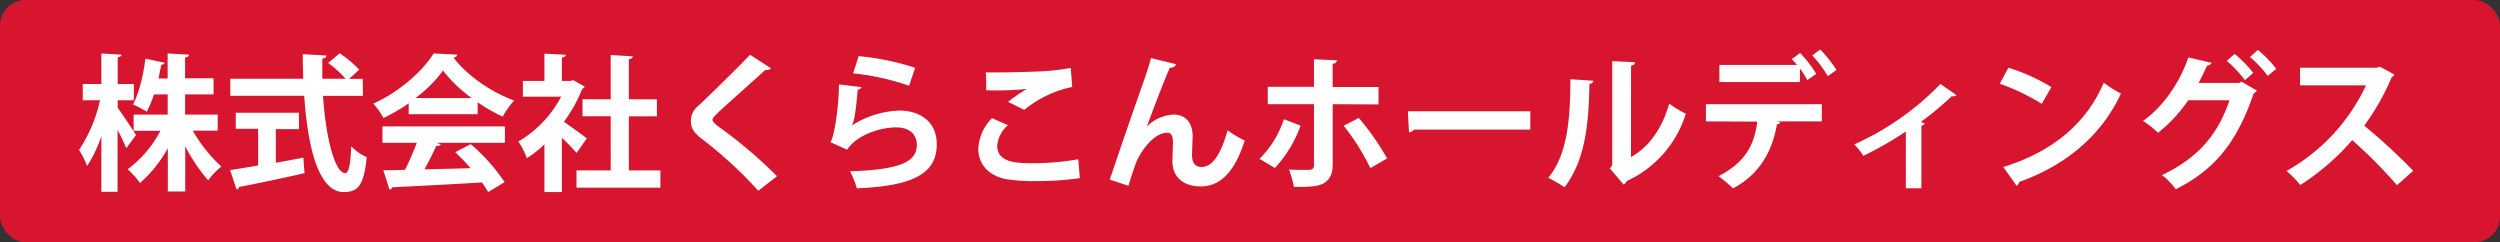
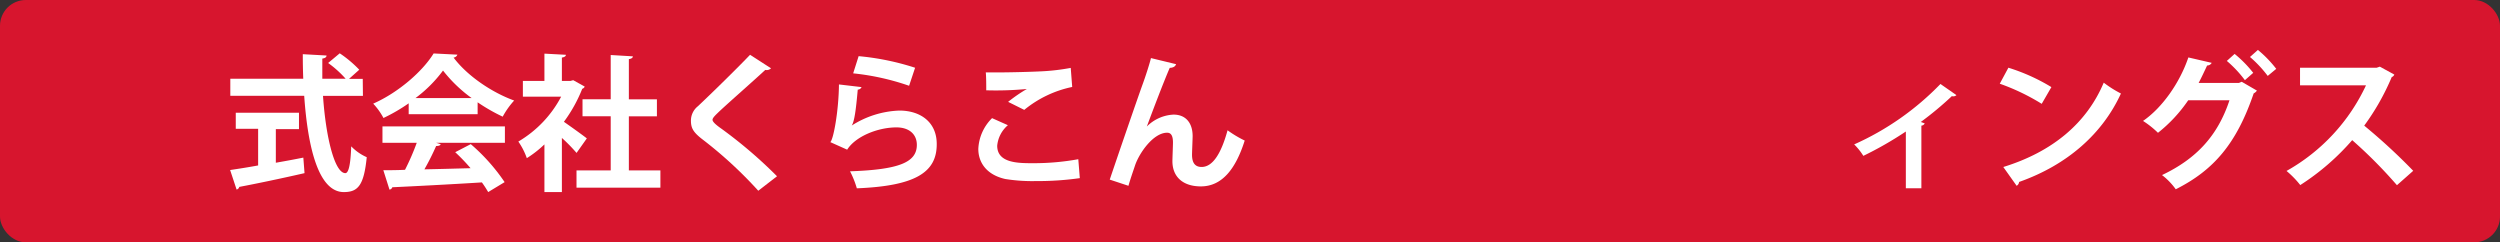
<svg xmlns="http://www.w3.org/2000/svg" viewBox="0 0 545.35 52.86">
  <rect x="0" y="0" width="545.35" height="52.86" fill="#333333" stroke="none" />
  <defs>
    <style>.cls-1{fill:#d7152e;}.cls-2{fill:#fff;}</style>
  </defs>
  <g id="レイヤー_2" data-name="レイヤー 2">
    <g id="くらこんhd">
      <rect class="cls-1" width="545.35" height="52.86" rx="5.63" />
-       <path class="cls-2" d="M25.67,23.5c.89,1.19,3.45,5.06,4,5.95l-2.11,2.88c-.42-1-1.16-2.59-1.92-4V41.84H22.11V29.68A27.64,27.64,0,0,1,19,36.21a17.57,17.57,0,0,0-1.76-3.49,32.09,32.09,0,0,0,4.58-10.85H18.05V18.32h4.06V11.66l4.39.26c0,.29-.26.48-.83.58v5.82h3.52v3.55H25.67Zm21.82,5H42.05a32.94,32.94,0,0,0,6.24,7.84,14.17,14.17,0,0,0-2.88,3,37.67,37.67,0,0,1-5-7.43v9.86h-3.8V32.33a28,28,0,0,1-6.08,7.59,17.23,17.23,0,0,0-2.69-3A24.6,24.6,0,0,0,35,28.53H29.15V25h7.43V20.59h-3A21.58,21.58,0,0,1,32,24.37,18.92,18.92,0,0,0,29,22.8c1.44-2.66,2.34-6.91,2.72-10l4.22.9a.78.78,0,0,1-.76.42c-.16.86-.39,1.88-.61,3h2V11.66l4.67.26c0,.32-.29.51-.87.64v4.51h6.21v3.52H40.38V25h7.11Z" />
      <path class="cls-2" d="M79.17,20.91H70.46c.61,9,2.53,16.83,4.87,16.86.7,0,1.15-1.79,1.28-5.85A10.69,10.69,0,0,0,80,34.29c-.61,6.17-1.92,7.61-5,7.61-5.54,0-7.87-9.79-8.64-21H50.24V17.17H66.15c-.07-1.79-.1-3.59-.1-5.35l5.18.29c0,.35-.29.58-.92.67,0,1.47,0,2.91,0,4.39h5.08a22.84,22.84,0,0,0-3.81-3.43l2.53-2.11a25.49,25.49,0,0,1,4.26,3.58l-2.24,2h3Zm-19,7.26V35.5c2-.35,4.07-.73,6-1.12l.26,3.39c-5.19,1.19-10.72,2.34-14.24,3a.76.76,0,0,1-.58.58l-1.41-4.26c1.67-.25,3.78-.57,6.11-1v-8H51.43V24.59H65.22v3.58Z" />
      <path class="cls-2" d="M89.15,24.91V22.54a37.57,37.57,0,0,1-5.5,3.2,14.46,14.46,0,0,0-2.24-3.13C87,20.14,92.23,15.5,94.59,11.66l5.19.26a1,1,0,0,1-.84.64c3,4,8.36,7.61,13.22,9.37a17.54,17.54,0,0,0-2.5,3.52,40.18,40.18,0,0,1-5.47-3.13v2.59Zm-5.72,6.24V27.57h26.71v3.58h-15l1,.32c-.12.26-.44.38-1,.38a55.13,55.13,0,0,1-2.56,5.09c3.16-.06,6.62-.16,10.07-.25a41.48,41.48,0,0,0-3.35-3.49l3.39-1.76a41.57,41.57,0,0,1,7.39,8.29l-3.59,2.17a23.74,23.74,0,0,0-1.37-2.11c-7.23.45-14.66.83-19.55,1.06a.7.7,0,0,1-.61.51l-1.34-4.23c1.34,0,2.94,0,4.73-.09a52.37,52.37,0,0,0,2.56-5.89Zm19.45-9.76a30.65,30.65,0,0,1-6.24-6,28.87,28.87,0,0,1-6,6Z" />
      <path class="cls-2" d="M127.55,18.89a.84.84,0,0,1-.54.48,31.77,31.77,0,0,1-4,7.2c1.57,1.09,4.23,3,5,3.62l-2.24,3.17a35.34,35.34,0,0,0-3.2-3.27V41.9h-3.81V31.5a23.9,23.9,0,0,1-3.84,3,14.87,14.87,0,0,0-1.85-3.62,24.72,24.72,0,0,0,9.34-9.79h-8.35V17.65h4.7V11.7l4.68.25c0,.32-.29.51-.87.61v5.09h1.89l.58-.16Zm9.63,18.28h6.88v3.77h-18.3V37.17h7.46V25.36h-6.15V21.65h6.15V12l4.83.29c0,.32-.29.51-.87.61v8.77h6.12v3.71h-6.12Z" />
      <path class="cls-2" d="M165.41,41.61a91.67,91.67,0,0,0-12.32-11.32c-1.92-1.51-2.37-2.4-2.37-4a4,4,0,0,1,1.51-3.11c3.2-3,8.92-8.63,11.39-11.23l4.57,2.95a1.34,1.34,0,0,1-1.25.35c-2.94,2.72-7.45,6.65-10.07,9.09-.71.7-1.44,1.34-1.44,1.79s.8,1.15,1.95,1.95A100.2,100.2,0,0,1,169.5,38.45Z" />
      <path class="cls-2" d="M187.94,19a.92.92,0,0,1-.83.55c-.39,4.44-.74,7-1.32,7.84h0a20.58,20.58,0,0,1,10.4-3.27c4.67,0,8.19,2.59,8.15,7.36,0,6.11-4.64,9.09-17.43,9.6a20.46,20.46,0,0,0-1.48-3.71C196.13,37,200,35.41,200,31.6c0-2.27-1.63-3.81-4.45-3.81-4,0-8.89,1.92-10.75,4.86L181.12,31c.67-.51,1.83-6.72,1.89-12.58Zm-.64-6.75a56,56,0,0,1,12.32,2.53l-1.31,3.93A53.86,53.86,0,0,0,186.11,16Z" />
      <path class="cls-2" d="M235.55,38.86a65.48,65.48,0,0,1-9.6.64,37.41,37.41,0,0,1-6.65-.45c-4.13-.92-5.89-3.64-5.89-6.56a10.06,10.06,0,0,1,3-6.72l3.45,1.54a6.7,6.7,0,0,0-2.33,4.48c0,3.81,4.61,3.81,7.84,3.81a54.45,54.45,0,0,0,9.85-.87ZM219.91,22.22A33.53,33.53,0,0,1,224,19.41v0a71.37,71.37,0,0,1-8.86.29c0-1,0-3-.1-3.9.58,0,1.35,0,2.21,0,3.23,0,7.9-.13,10.14-.25a46.5,46.5,0,0,0,6.18-.74l.32,4.16a24.24,24.24,0,0,0-10.46,5Z" />
      <path class="cls-2" d="M242.08,39.18c1.95-5.79,6-17.53,7.07-20.51.68-1.82,1.67-4.9,1.92-6L256.55,14c-.16.48-.58.77-1.38.8-1.31,3-3.84,9.66-5,12.8A8.8,8.8,0,0,1,256,25c2.66,0,4.16,1.82,4.16,4.7,0,.58-.13,3.42-.13,4.06,0,1.86.74,2.66,2.09,2.66,2.39,0,4.25-2.85,5.66-8a23.88,23.88,0,0,0,3.74,2.24c-1.95,6.17-4.93,10-9.57,10-3.9,0-6.2-2.08-6.2-5.5,0-.58.12-3.43.12-4.07,0-1.47-.41-2.14-1.27-2.14-3,0-6.08,4.41-7,7.13-.42,1.28-1,2.88-1.44,4.45Z" />
-       <path class="cls-2" d="M283.71,27.41a27.34,27.34,0,0,1-5.6,9.24l-3.36-2A21.67,21.67,0,0,0,280.07,26Zm7-4.68V36c0,2.08-.77,3.39-2.11,4.06s-3.1.74-6.34.71A22.87,22.87,0,0,0,281.19,37c1.4.06,3.64.06,4.28.06.87,0,1.16-.38,1.16-1.09V22.73H276.55v-3.8h10.08v-6l5,.22c0,.39-.32.71-.93.77v5.06h10v3.8Zm5.7,3a55.53,55.53,0,0,1,6.17,8.83l-3.65,2.12a49,49,0,0,0-5.82-9.25Z" />
-       <path class="cls-2" d="M307.11,24.27h26.71v4H308.45a1.53,1.53,0,0,1-1.09.61Z" />
-       <path class="cls-2" d="M347.55,17.61c0,.36-.32.64-.83.71-.16,9.18-1,16.61-5.41,22.53-.92-.61-2.46-1.51-3.58-2.08,4.26-5,4.83-13.28,4.83-21.48Zm8.23,16.64c4.28-2.36,6.91-6.68,8.35-11.64a23.36,23.36,0,0,0,3.61,2.2,23.9,23.9,0,0,1-12.83,14.66,2.27,2.27,0,0,1-.73.8l-3-3.52.51-.67V13.33l5,.25c-.06.36-.28.67-.89.77Z" />
-       <path class="cls-2" d="M372.13,26.48V22.73h25.28v3.75h-9.7l.64.19a.7.7,0,0,1-.73.42c-.84,5.05-3.3,10.75-9.6,14a26.42,26.42,0,0,0-3.14-2.66c6.11-3.13,7.87-7.2,8.45-11.9Zm22.11-9a17,17,0,0,0-1.6-2.53V17.9H375.07V14.16H392a12.15,12.15,0,0,0-1.15-1.25l1.82-1.34a25,25,0,0,1,3.52,4.54Zm4.48-.87a25.32,25.32,0,0,0-3.39-4.51l1.73-1.31a28.18,28.18,0,0,1,3.55,4.48Z" />
      <path class="cls-2" d="M426.78,20.75a1,1,0,0,1-1,.22A71.26,71.26,0,0,1,419,26.61c.35.12.64.22.86.32a.93.93,0,0,1-.73.48V41.07h-3.39V28.69A78.35,78.35,0,0,1,406.47,34a13.65,13.65,0,0,0-2-2.5,60.43,60.43,0,0,0,18.82-13.18Z" />
      <path class="cls-2" d="M438.11,14.77A41.81,41.81,0,0,1,447.49,19l-2.11,3.65a46.82,46.82,0,0,0-9.15-4.39ZM437,36.43c10.78-3.33,18.2-9.6,21.91-18.4a24.28,24.28,0,0,0,3.75,2.37c-4,8.73-11.62,15.55-22.21,19.29a1.1,1.1,0,0,1-.54.84Z" />
      <path class="cls-2" d="M492.32,19.76a1.73,1.73,0,0,1-.7.61c-3.75,11-8.74,16.76-17,20.92a14.38,14.38,0,0,0-3-3.1c7.55-3.58,12.16-8.61,14.72-16.32h-9a31.94,31.94,0,0,1-6.6,7.1,20.08,20.08,0,0,0-3.26-2.59c4.19-2.88,8-8.29,9.89-13.85l5.09,1.18a1.13,1.13,0,0,1-1,.58c-.54,1.15-1.28,2.75-1.85,3.8h8.79l.61-.25Zm-4.86-8a26.28,26.28,0,0,1,4.06,4.13l-1.82,1.6a25.52,25.52,0,0,0-3.94-4.2Zm5.08-.87a25.69,25.69,0,0,1,4,4.13l-1.86,1.54a25.68,25.68,0,0,0-3.87-4.13Z" />
      <path class="cls-2" d="M522.3,16.27a1,1,0,0,1-.57.55,51.88,51.88,0,0,1-6,10.59,128.27,128.27,0,0,1,10.69,9.85l-3.55,3.14a101.92,101.92,0,0,0-9.76-9.83,52.46,52.46,0,0,1-11.33,9.8,20.46,20.46,0,0,0-3-3.08,41.48,41.48,0,0,0,17.34-18.68H501.73V14.77h16.73l.68-.23Z" />
    </g>
  </g>
</svg>